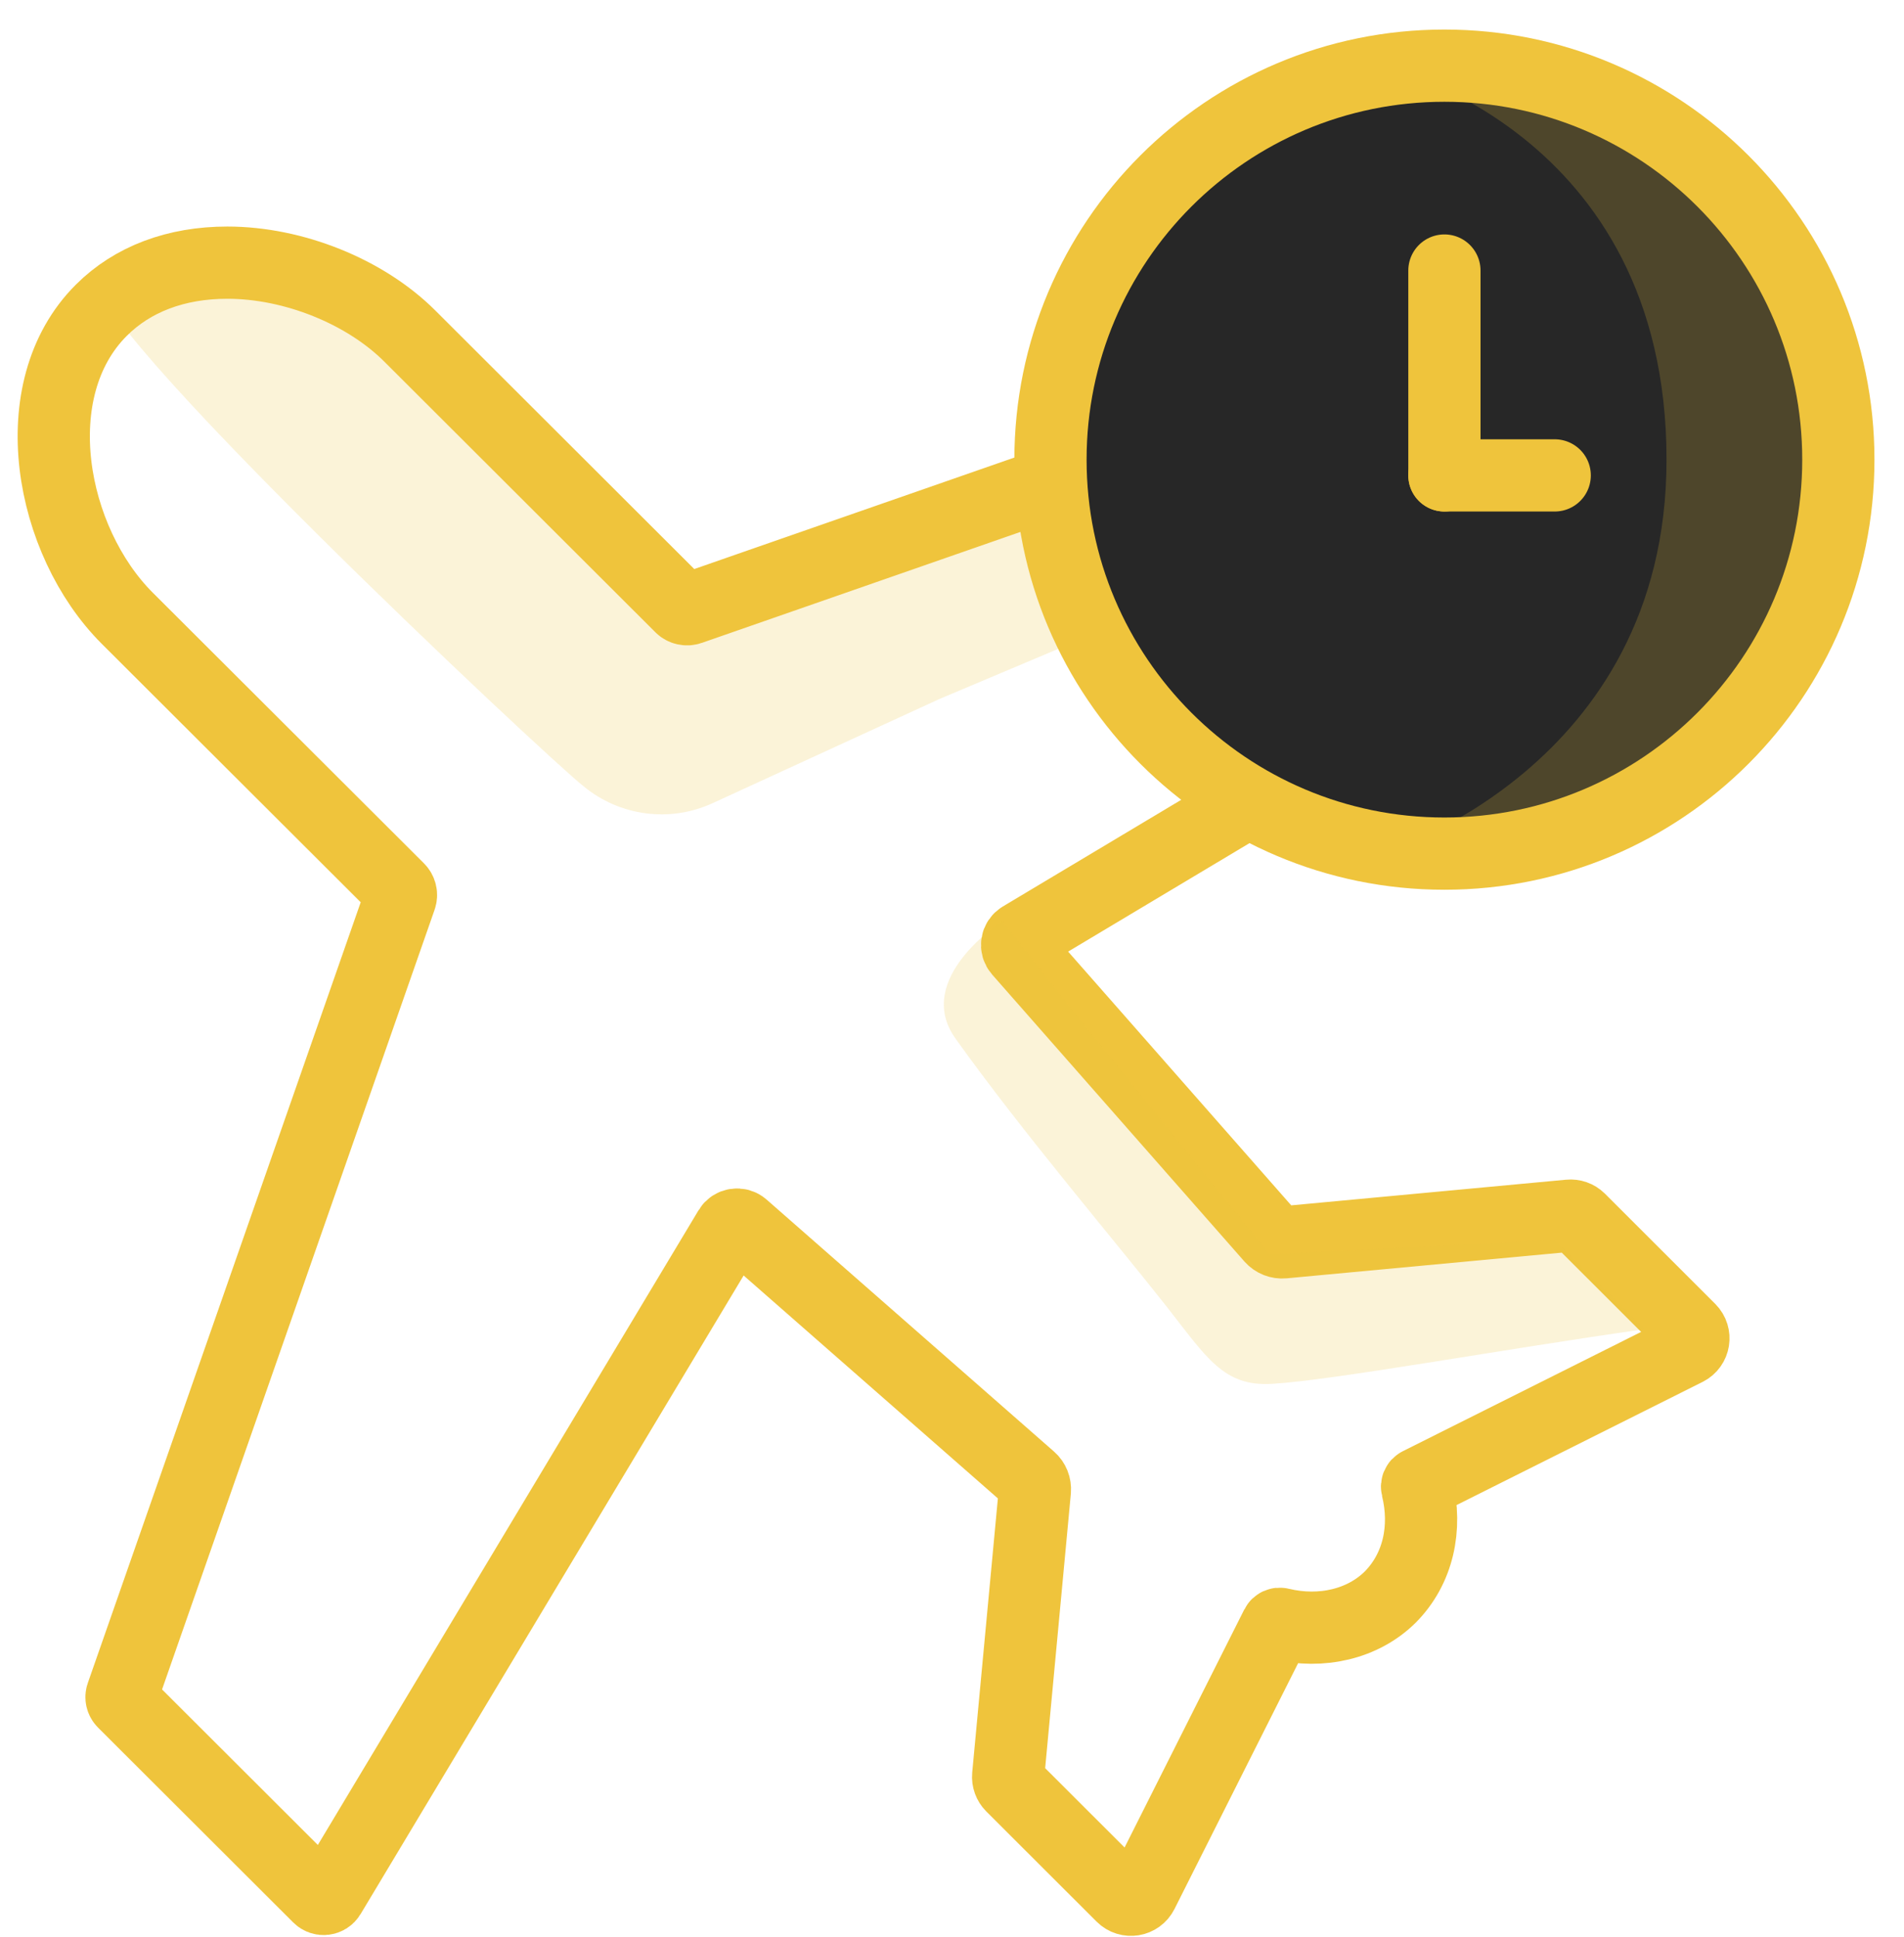
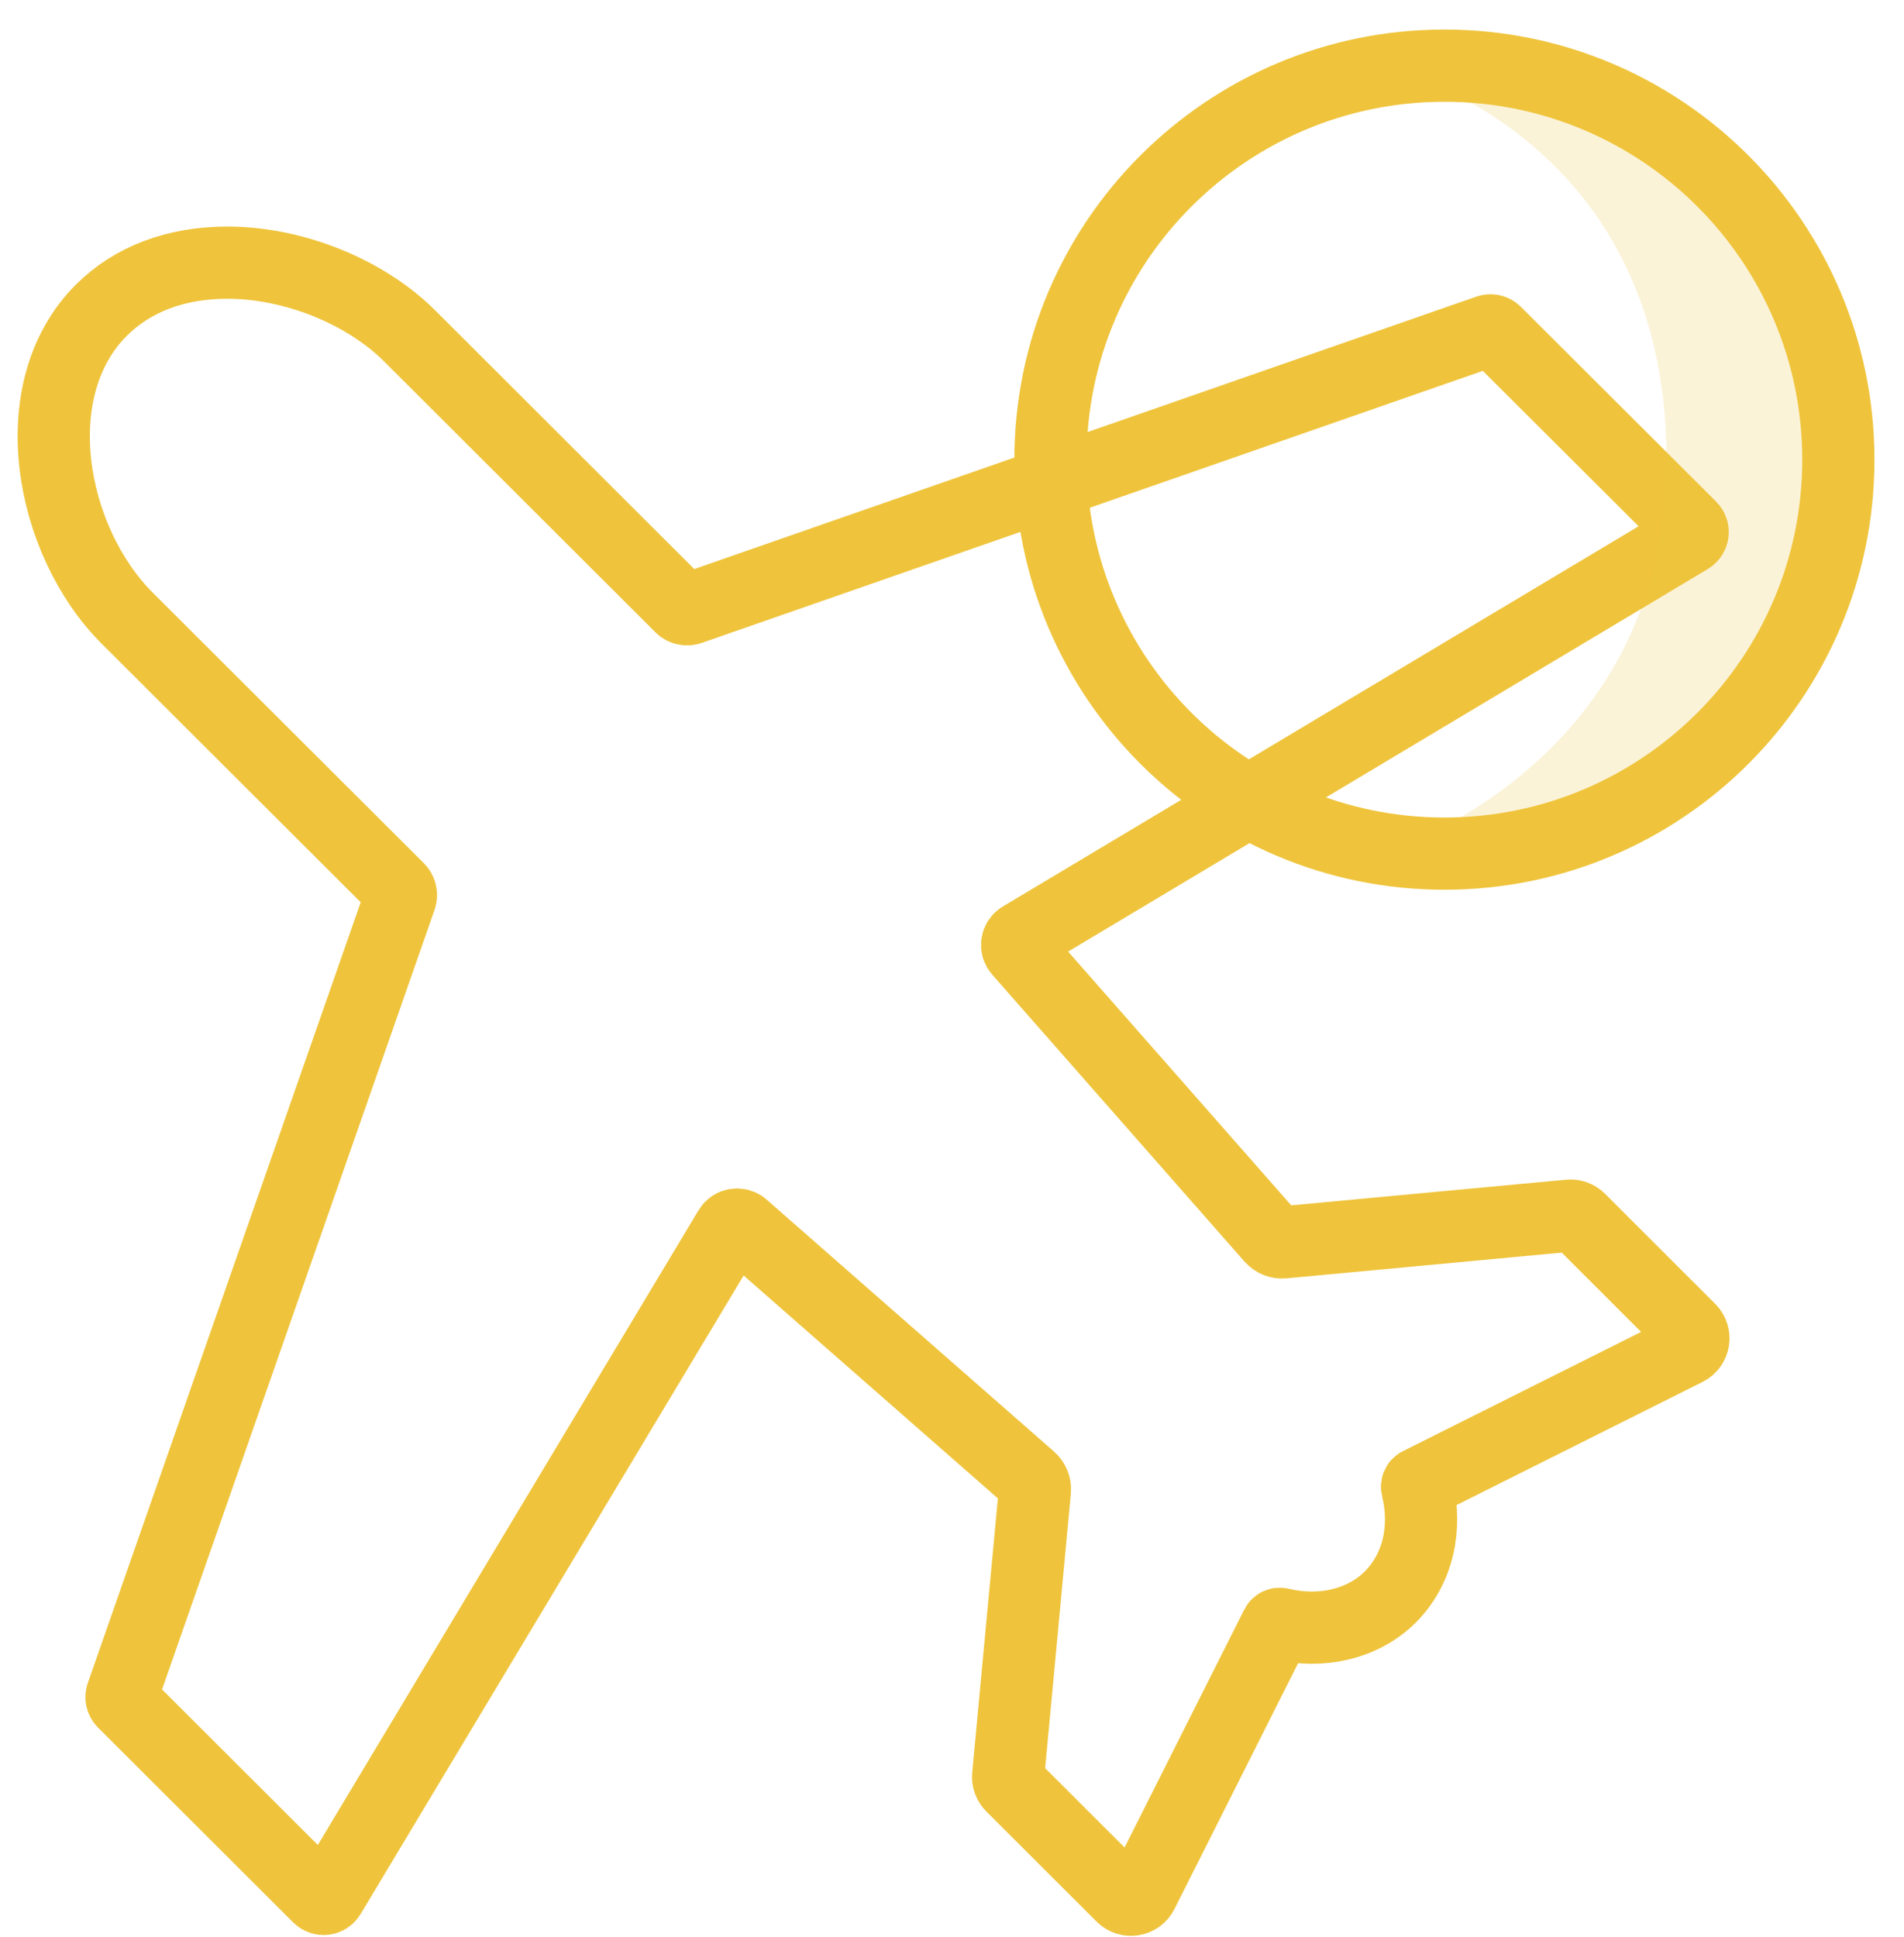
<svg xmlns="http://www.w3.org/2000/svg" width="58px" height="59px" viewBox="0 0 58 59" version="1.1">
  <title>Group 2</title>
  <desc>Created with Sketch.</desc>
  <defs />
  <g id="design" stroke="none" stroke-width="1" fill="none" fill-rule="evenodd">
    <g id="airexplore_homepage_v9-copy" transform="translate(-1381, -2368)">
      <g id="Group-2" transform="translate(1382, 2370)">
-         <path d="M28.228,36.916 L31.237,33.813 C31.254,33.734 31.269,33.671 31.285,33.592 L22.8,9.323 C22.766,9.227 22.791,9.119 22.863,9.046 L31.124,0.802 C33.477,-1.55 34.335,-6.159 31.913,-8.578 C30.964,-9.526 17.503,5.347 16.678,6.445 C15.783,7.564 15.606,9.097 16.227,10.388 L19.521,17.242 L28.228,36.916 Z" id="Fill-1" fill="#EFC43C" opacity="0.2" transform="translate(24.611, 14.147) rotate(-89) translate(-24.611, -14.147) " />
        <path d="M48.347,16.829 C50.701,14.477 51.558,9.867 49.135,7.449 C48.186,6.501 46.86,6 45.298,6 C43.282,6 41.099,6.877 39.737,8.237 L31.48,16.48 C31.408,16.552 31.3,16.576 31.203,16.542 L6.888,8.074 C6.811,8.048 6.726,8.068 6.669,8.125 L0.721,14.057 C0.624,14.154 0.645,14.317 0.762,14.387 L21.11,26.555 C21.252,26.641 21.282,26.833 21.172,26.958 L13.487,35.698 C13.396,35.8 13.262,35.853 13.127,35.84 L4.416,35.027 C4.304,35.016 4.191,35.055 4.11,35.135 L0.749,38.493 C0.565,38.678 0.614,38.988 0.848,39.106 L8.999,43.186 C9.044,43.209 9.065,43.26 9.053,43.308 C8.748,44.548 9.024,45.79 9.874,46.646 C10.698,47.461 11.964,47.764 13.215,47.461 C13.262,47.449 13.313,47.472 13.336,47.517 L17.428,55.652 C17.545,55.885 17.855,55.936 18.04,55.751 L21.4,52.395 C21.48,52.315 21.521,52.202 21.511,52.09 L20.697,43.396 C20.686,43.261 20.738,43.128 20.84,43.039 L29.595,35.364 C29.719,35.255 29.913,35.285 29.998,35.426 L42.183,55.737 C42.254,55.854 42.417,55.874 42.513,55.776 L48.46,49.839 C48.516,49.782 48.536,49.698 48.508,49.622 L40.023,25.35 C39.988,25.253 40.013,25.145 40.086,25.073 L48.347,16.829 Z" id="Stroke-3" stroke="#EFC43C" stroke-width="2.2" stroke-linecap="round" transform="translate(25.611, 30.932) scale(-1, 1) translate(-25.611, -30.932) " />
-         <path d="M45.342,24.131 C45.342,24.131 43.508,21.454 41.721,22.827 C38.941,24.962 35.707,27.919 33.797,29.531 C32.28,30.81 31.408,31.359 31.546,32.824 C31.722,34.699 32.83,39.732 33.608,44.124 L36.221,41.287 L35.489,32.618 L42.821,26.258 L45.342,24.131 Z" id="Fill-13" fill="#EFC43C" opacity="0.2" transform="translate(38.437, 33.279) rotate(-88) translate(-38.437, -33.279) " />
-         <path d="M55,12 C55,18.627 49.627,24 43,24 C36.372,24 31,18.627 31,12 C31,5.373 36.372,0 43,0 C49.627,0 55,5.373 55,12 Z" id="Stroke-3" fill="#272727" />
        <path d="M41.08,24 C41.08,24 49.766,21.433 49.766,12 C49.766,1.925 41.08,1.70530257e-13 41.08,1.70530257e-13 C52.195,1.70530257e-13 55,5.373 55,12 C55,18.627 51.892,24 41.08,24 Z" id="Fill-1" fill="#EFC43C" opacity="0.2" />
        <path d="M55,12 C55,18.627 49.627,24 43,24 C36.372,24 31,18.627 31,12 C31,5.373 36.372,0 43,0 C49.627,0 55,5.373 55,12 Z" id="Stroke-3" stroke="#EFC43C" stroke-width="2.2" stroke-linecap="round" />
-         <path d="M43,6.24 L43,12.48" id="Stroke-7" stroke="#EFC43C" stroke-width="2.2" stroke-linecap="round" />
-         <path d="M43,12.48 L46.36,12.48" id="Stroke-9" stroke="#EFC43C" stroke-width="2.2" stroke-linecap="round" />
      </g>
    </g>
  </g>
</svg>